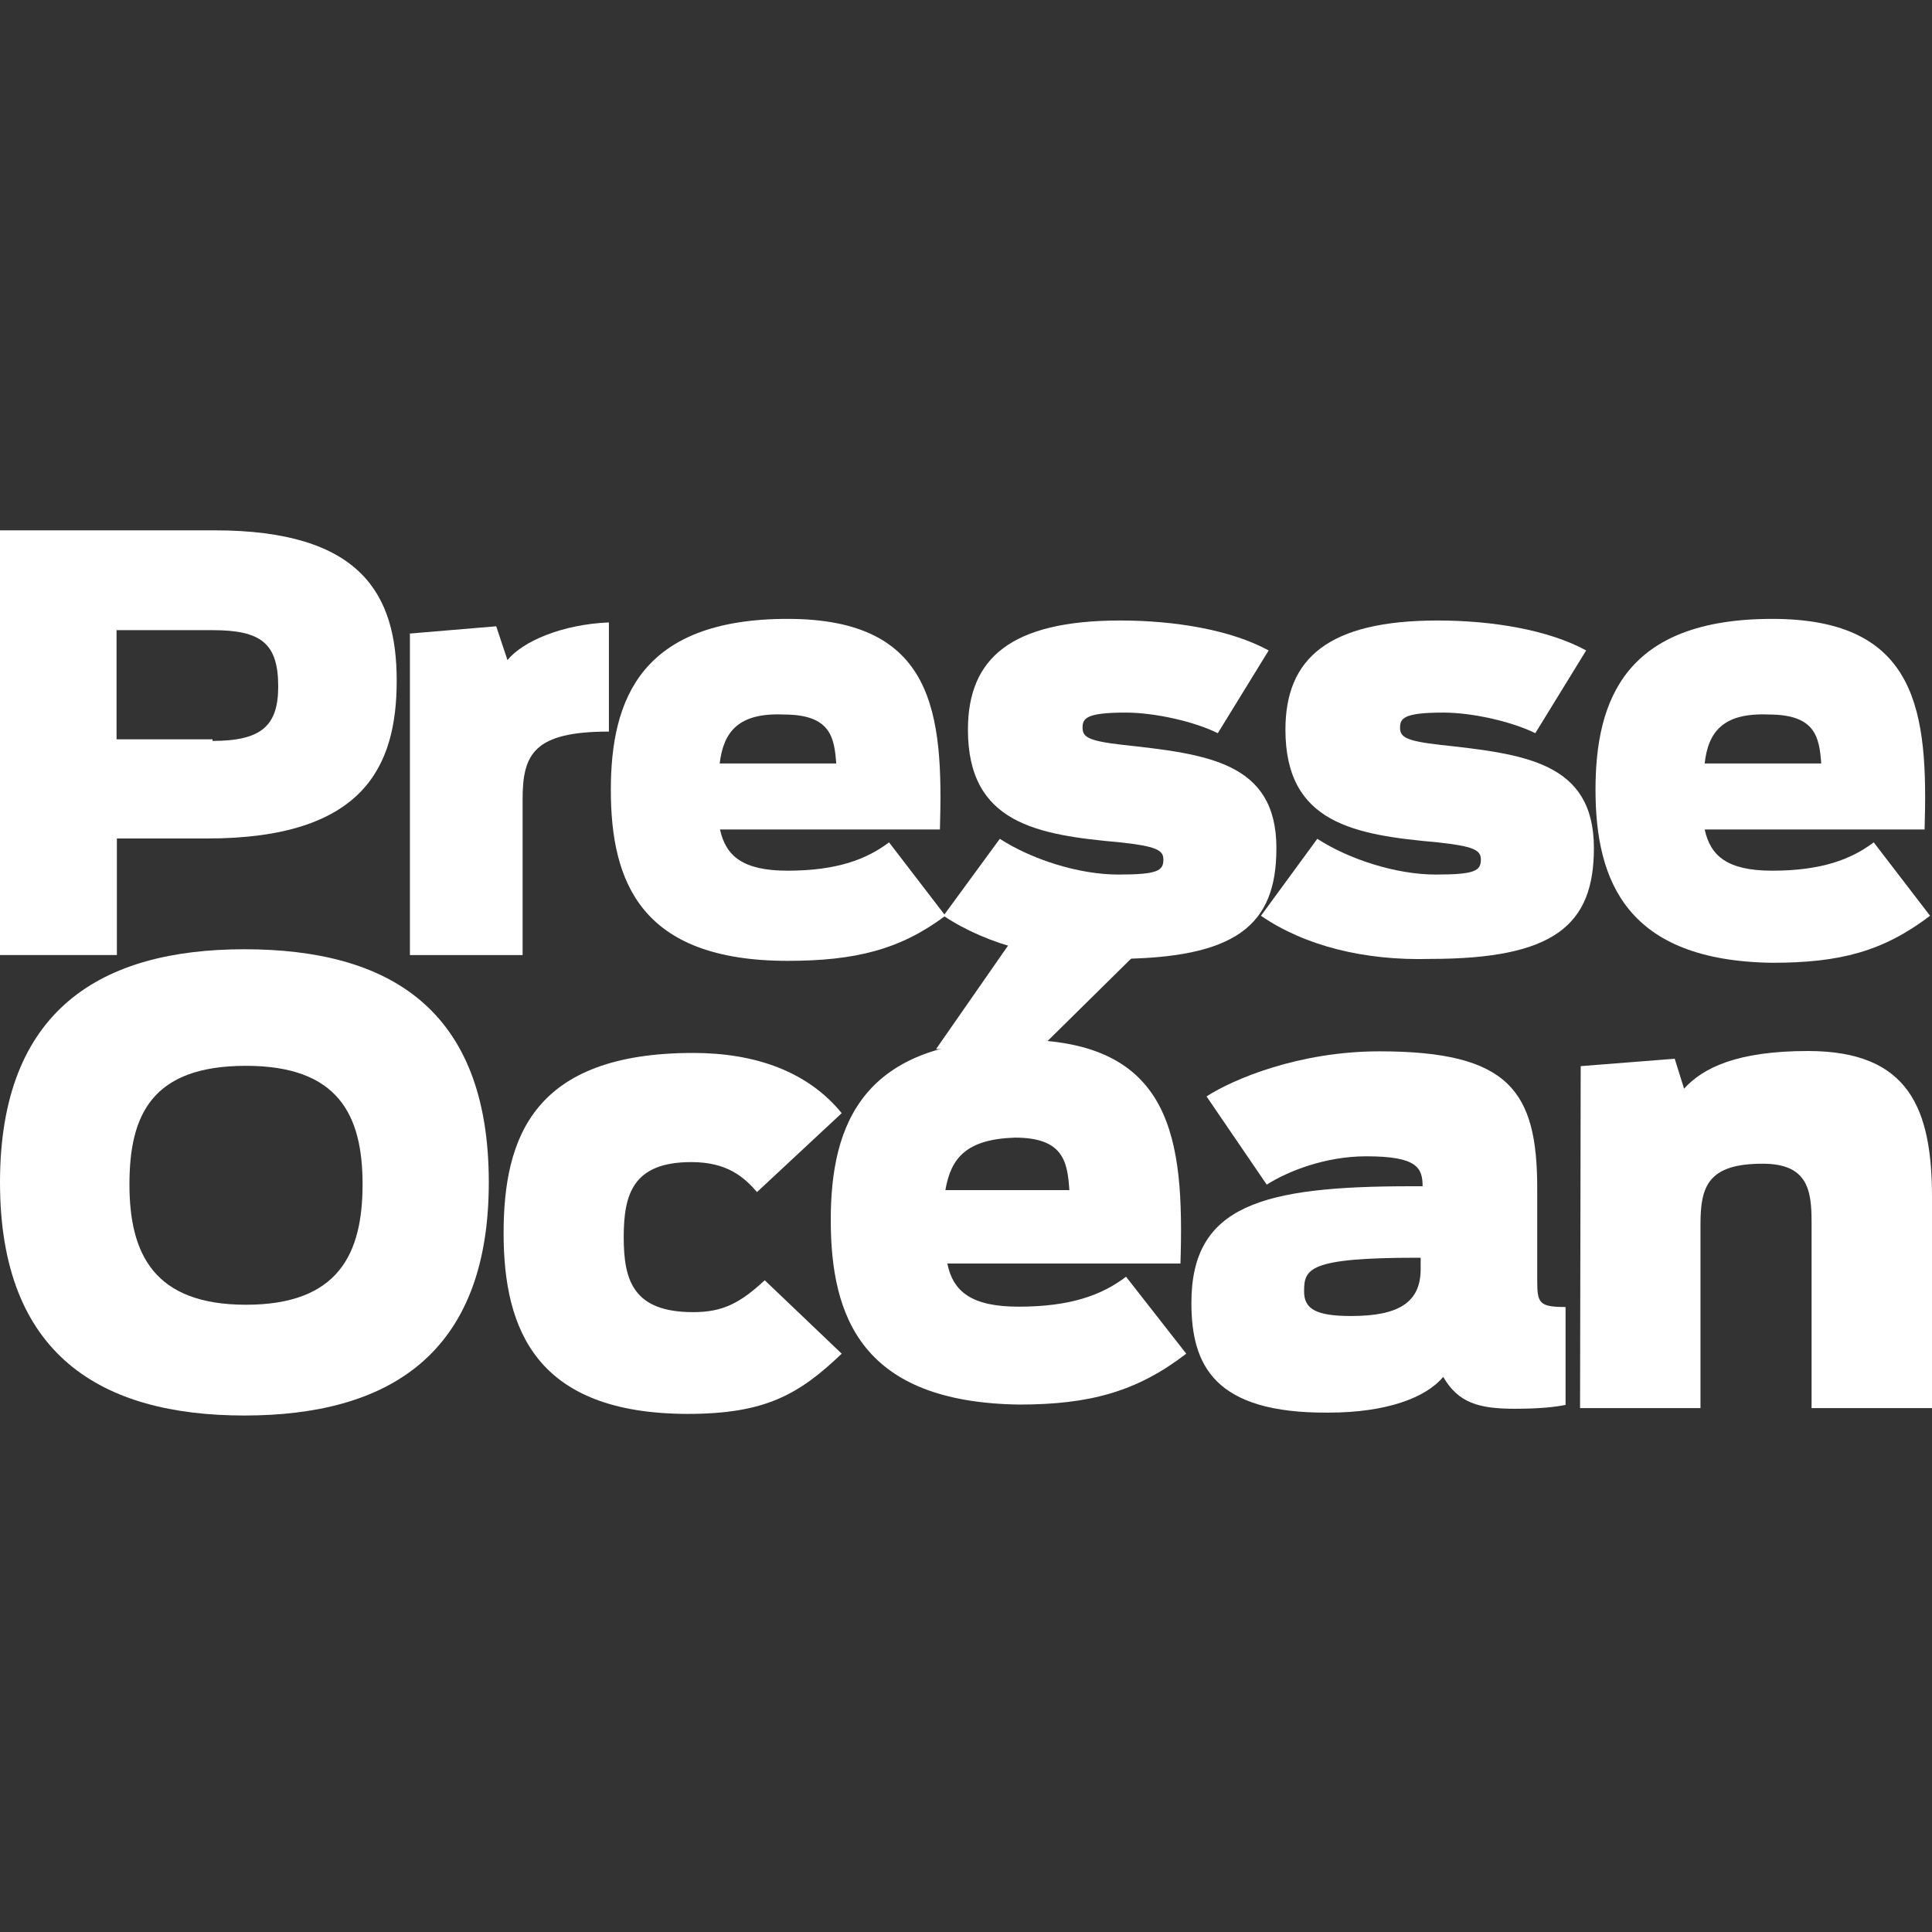
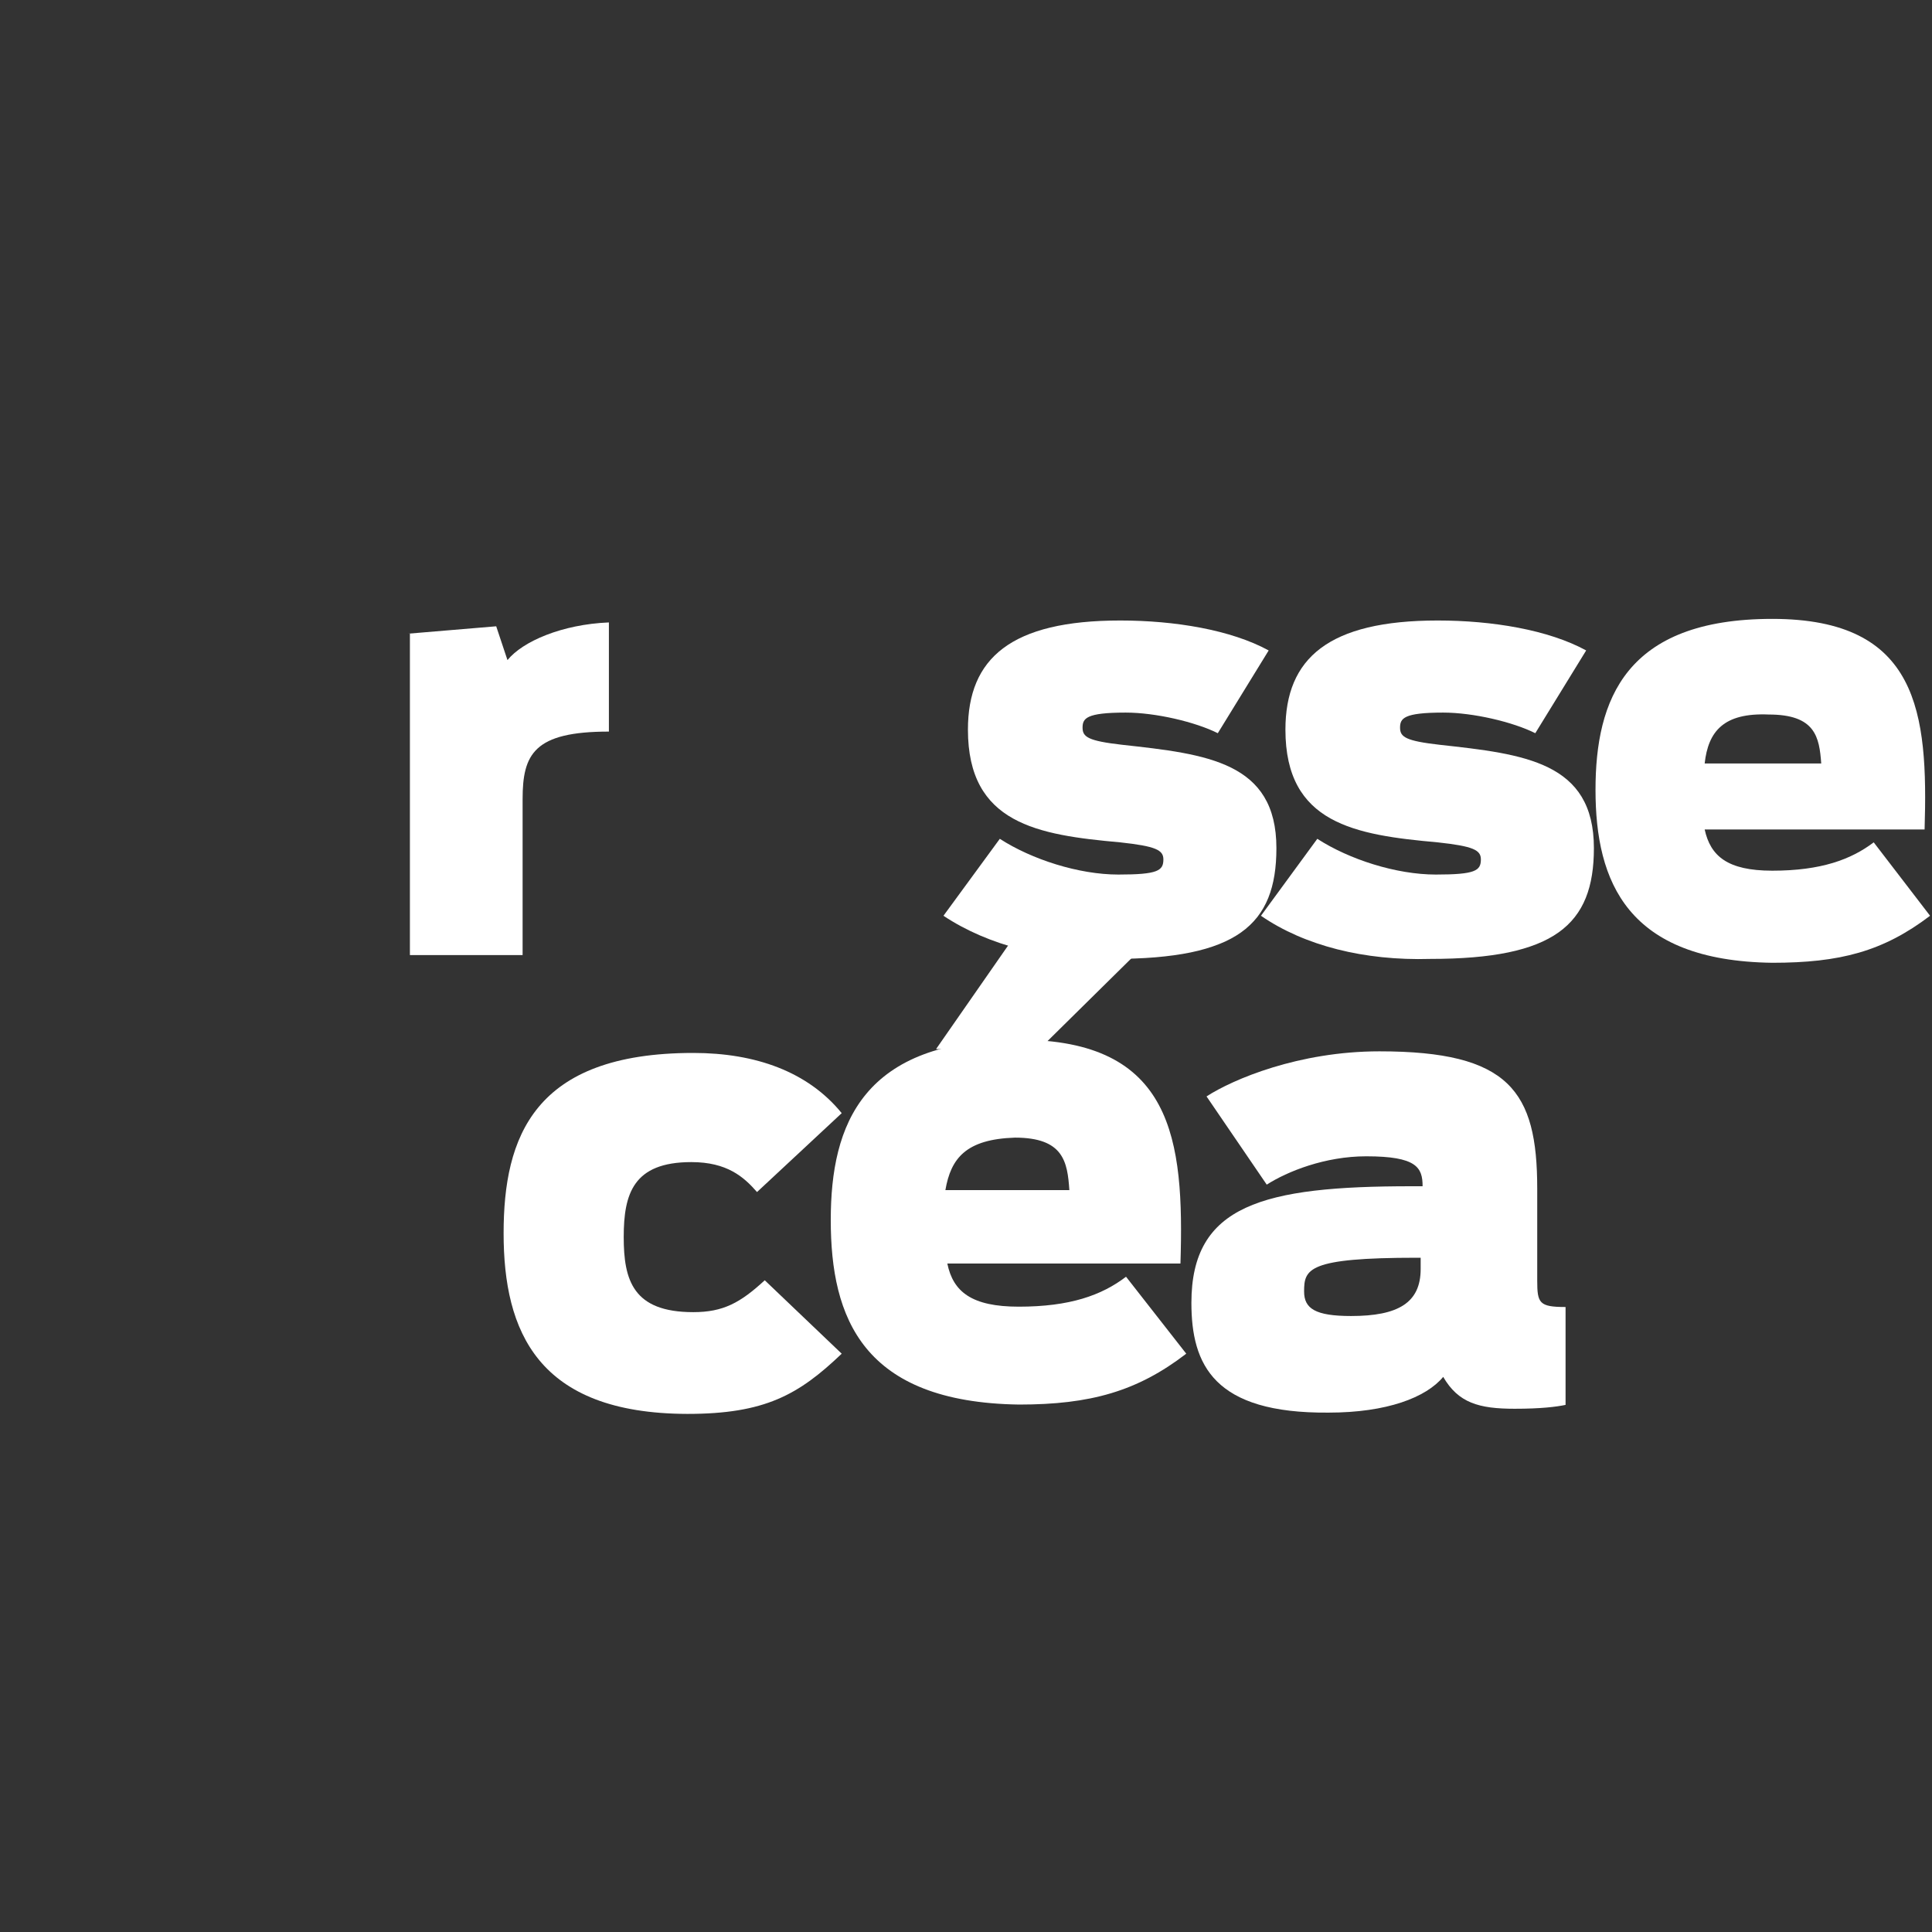
<svg xmlns="http://www.w3.org/2000/svg" id="Calque_1" x="0px" y="0px" viewBox="0 0 600 600" style="enable-background:new 0 0 600 600;" xml:space="preserve">
  <rect x="0" y="0" width="600" height="600" fill="#333333" stroke="none" />
  <style type="text/css">
	.st0{fill:#FFFFFF;}
</style>
-   <path class="st0" d="M66,230.1c15.2,0,20.4-4.7,20.4-16.9c0-13.4-5.3-17.5-20.4-17.5H36.2v33.9H66V230.1z M0.6,164.7h66  c45.5,0,56.6,19.8,56.6,46.7s-10.5,49-58.9,49h-28v36.2H0V164.7H0.6z" />
  <path class="st0" d="M126.7,196.8l27.4-2.3l3.5,10.5c4.7-5.8,16.9-11.1,31.5-11.7v33.9c-23.3,0-26.8,7-26.8,21v48.4h-35v-99.8H126.7  z" />
-   <path class="st0" d="M223.5,237.1h36.2c-0.6-8.2-1.8-15.2-16.3-15.2C229.4,221.3,224.7,227.2,223.5,237.1 M189.7,245.3  c0-28,9.3-53.1,54.9-53.1s48.4,29.2,47.3,65.4h-68.3c1.8,8.2,7,12.8,21,12.8c15.2,0,24.5-3.5,31.5-8.8l17.5,22.8  c-14,10.5-28,14-49,14C199,298.4,189.7,273.9,189.7,245.3" />
  <path class="st0" d="M293,284.4l17.5-23.9c9.9,6.4,24.5,11.1,36.8,11.1s14-1.2,14-4.7c0-2.9-2.3-4.1-13.4-5.3  c-25.7-2.3-47.3-5.8-47.3-35c0-22.2,13.4-33.9,47.3-33.9c16.9,0,34.4,2.9,46.1,9.3l-15.8,25.7c-7-3.5-19.3-6.4-28.6-6.4  c-12.3,0-13.4,1.8-13.4,4.7s1.8,4.1,12.3,5.3c26.3,2.9,47.9,5.3,47.9,32.1c0,23.9-12.3,34.4-50.8,34.4  C325.7,298.4,307,293.7,293,284.4" />
  <path class="st0" d="M391.6,284.4l17.5-23.9c9.9,6.4,24.5,11.1,36.8,11.1s14-1.2,14-4.7c0-2.9-2.3-4.1-13.4-5.3  c-25.7-2.3-47.3-5.8-47.3-35c0-22.2,13.4-33.9,47.3-33.9c16.9,0,34.4,2.9,46.1,9.3l-15.8,25.7c-7-3.5-19.3-6.4-28.6-6.4  c-12.3,0-13.4,1.8-13.4,4.7s1.8,4.1,12.3,5.3c26.3,2.9,47.9,5.3,47.9,32.1c0,23.9-12.3,34.4-50.8,34.4  C423.7,298.4,405.1,293.7,391.6,284.4" />
  <path class="st0" d="M529.4,237.1h36.2c-0.6-8.2-1.8-15.2-16.3-15.2C535.2,221.3,530.5,227.2,529.4,237.1 M495.5,245.3  c0-28,9.3-53.1,54.9-53.1c45.5,0,48.4,29.2,47.3,65.4h-68.3c1.8,8.2,7,12.8,21,12.8c15.2,0,24.5-3.5,31.5-8.8l17.5,22.8  c-14.6,11.1-28,14.6-49,14.6C505.4,298.4,495.5,273.9,495.5,245.3" />
-   <path class="st0" d="M112.6,367.8c0-21.6-7.6-36.8-36.2-36.8c-29.2,0-36.2,15.2-36.2,36.8c0,21.6,7.6,37.4,36.2,37.4  C105.1,405.2,112.6,389.4,112.6,367.8 M0,367.2c0-53.7,31.5-72.4,75.9-72.4s75.9,18.1,75.9,72.4c0,53.7-31.5,72.4-75.9,72.4  S0,420.9,0,367.2" />
  <path class="st0" d="M156.4,383c0-29.8,9.3-56,58.9-56c19.3,0,35.6,5.8,46.1,18.7l-26.3,24.5c-4.1-4.7-9.3-9.3-20.4-9.3  c-18.1,0-21,9.9-21,23.3s2.9,23.3,21.6,23.3c9.3,0,14.6-2.9,22.2-9.9l23.9,22.8c-13.4,12.8-23.9,18.7-47.9,18.7  C166.9,439,156.4,413.4,156.4,383" />
  <path class="st0" d="M293.6,369.6h38.5c-0.6-8.8-1.8-16.3-16.9-16.3C300,353.8,295.3,359.7,293.6,369.6 M258,378.9  c0-29.8,9.9-56,58.4-56c47.9,0,51.4,30.9,50.2,69.5h-72.4c1.8,8.8,7.6,13.4,22.2,13.4c15.8,0,25.7-3.5,33.3-9.3l18.7,23.9  c-15.2,11.7-29.8,15.8-51.9,15.8C267.9,435.5,258,409.3,258,378.9" />
  <path class="st0" d="M441.2,394.1v-3.5H440c-33.9,0-35,3.5-35,10.5c0,5.3,3.5,7.6,14.6,7.6C434.2,408.7,441.2,404.6,441.2,394.1   M370,404.6c0-30.4,22.2-36.2,68.3-36.2h3.5c0-5.8-1.8-9.3-17.5-9.3c-12.8,0-24.5,4.7-30.9,8.8l-18.7-27.4c8.2-5.3,28.6-14,53.7-14  c40.3,0,49,12.3,49,42.6v28.6c0,7,0.6,8.2,8.8,8.2v30.4c-2.9,0.6-7.6,1.2-15.8,1.2c-11.1,0-17.5-1.8-22.2-9.9  c-5.3,6.4-17.5,11.1-35.6,11.1C377,439,370,423.9,370,404.6" />
-   <path class="st0" d="M490.9,331.1l29.2-2.3l2.9,9.3c5.8-6.4,16.3-11.7,38.5-11.7c31.5,0,38.5,18.1,38.5,45.5v65.4h-37.4v-57.8  c0-9.9-1.2-18.1-15.2-18.1c-16.9,0-19.3,7-19.3,18.7v57.2h-37.4L490.9,331.1L490.9,331.1z" />
  <polygon class="st0" points="316.3,289 360.1,289 322.8,325.8 290.7,325.8 " />
</svg>